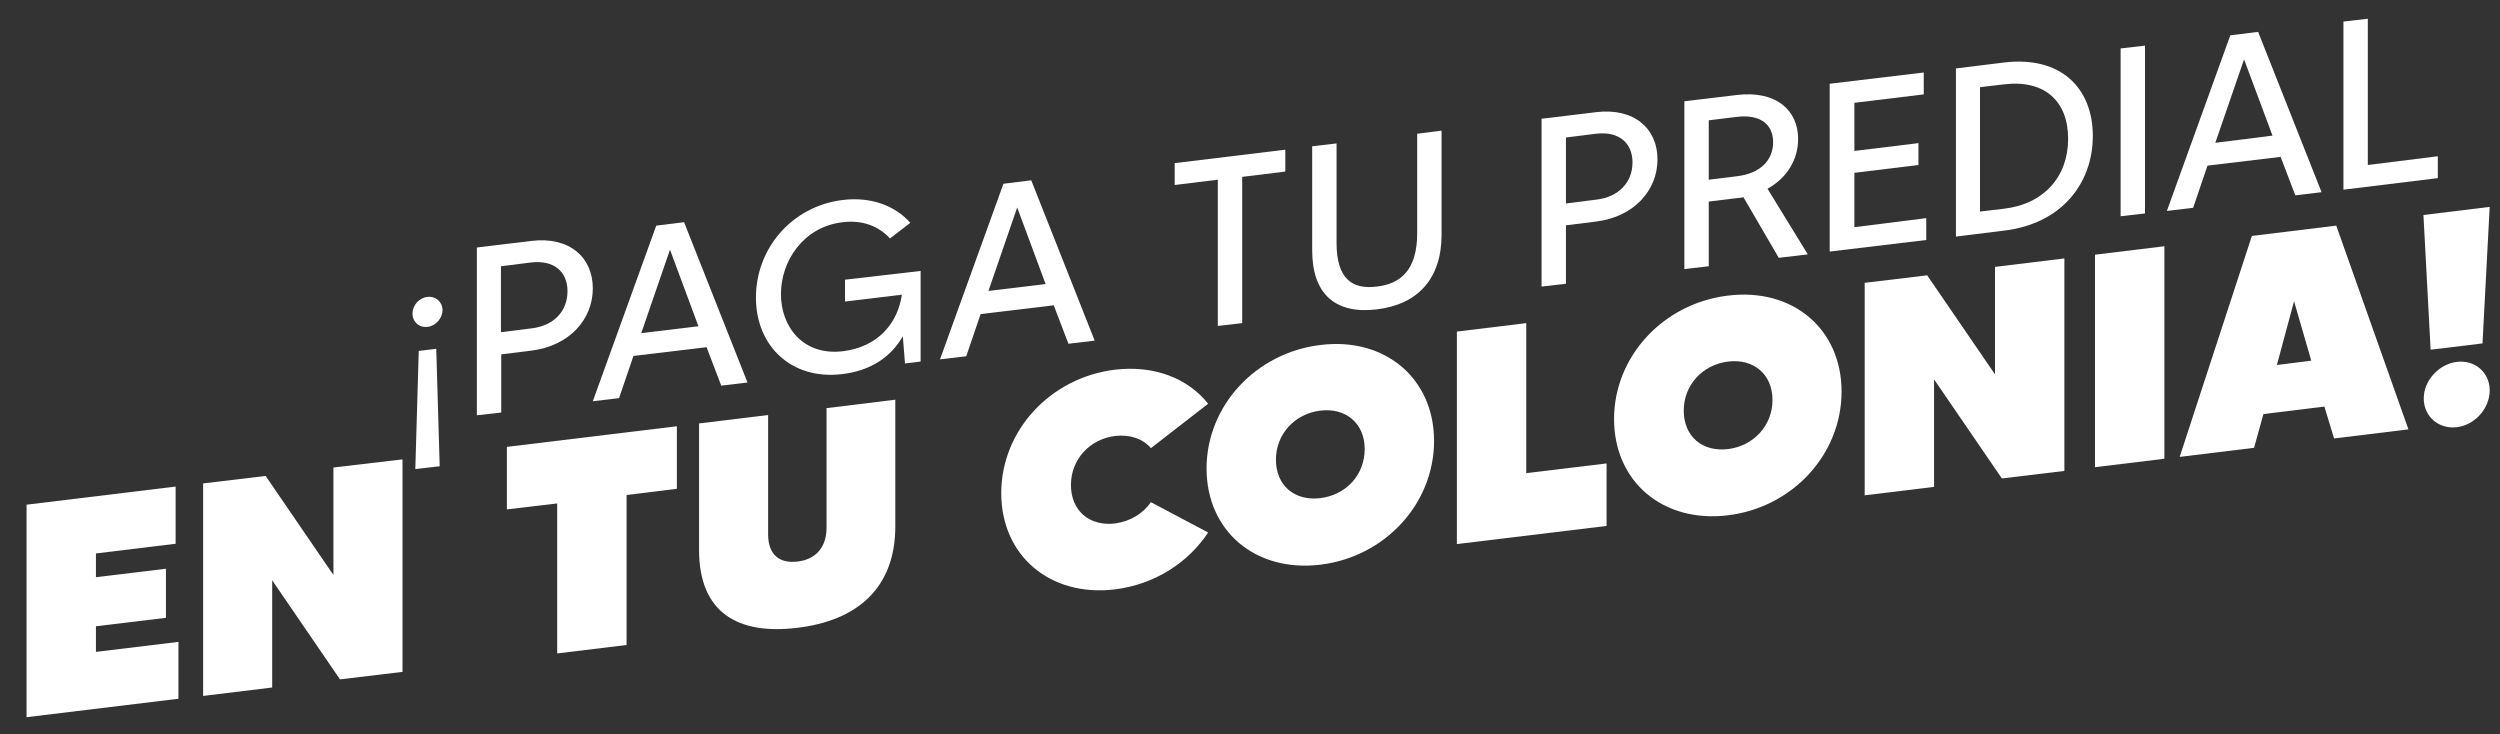
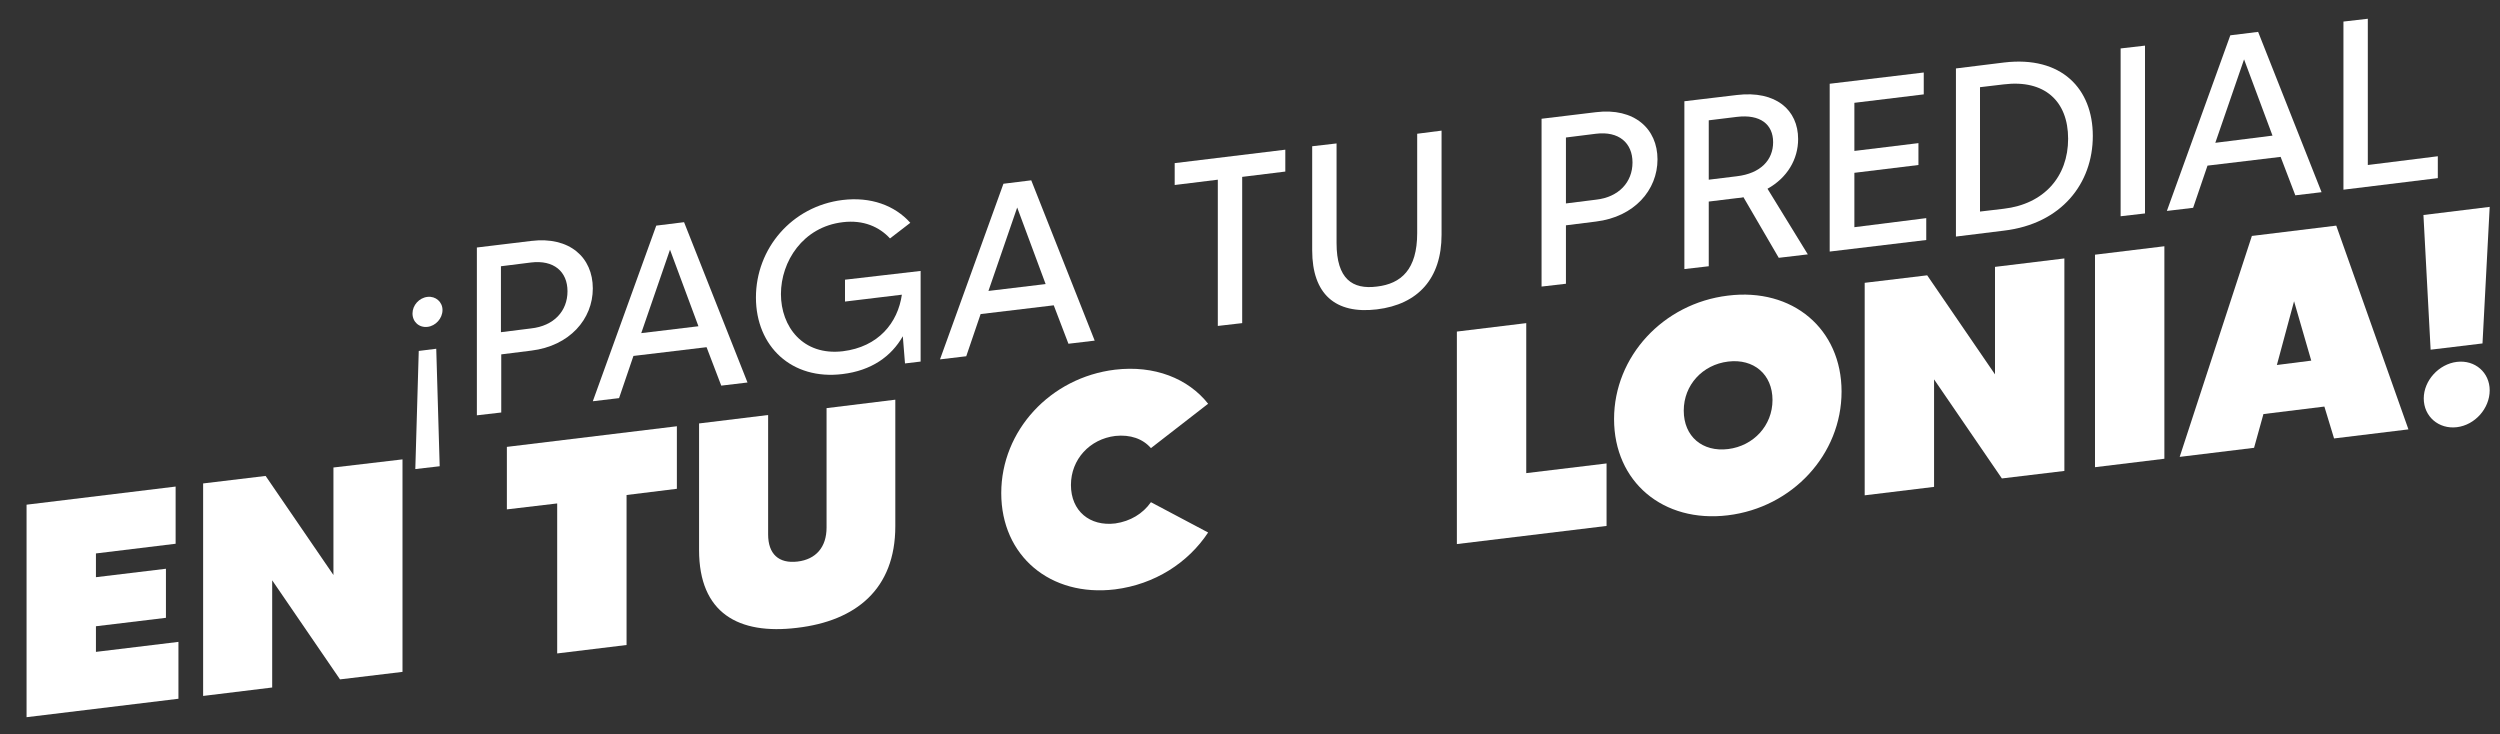
<svg xmlns="http://www.w3.org/2000/svg" version="1.1" id="Capa_1" x="0px" y="0px" viewBox="0 0 800 235" style="enable-background:new 0 0 800 235;" xml:space="preserve">
  <rect x="0" y="0" width="800" height="235" fill="#333333" stroke="none" />
  <style type="text/css">
	.st0{fill:#FFFFFF;}
</style>
  <g>
    <g>
      <path class="st0" d="M57.1,205.4v18.2l-48.6,5.9v-68l47.7-5.8V174l-25.5,3.1v7.6l22.4-2.7v15.7l-22.4,2.7v8.2L57.1,205.4z" />
      <path class="st0" d="M128.8,147v68l-20,2.4l-21.7-31.7V220L65,222.7v-68l20-2.4l21.7,31.7v-34.4L128.8,147z" />
      <path class="st0" d="M216.7,156.4l-16.2,2v48l-22.2,2.7v-48l-16.1,1.9v-20l54.4-6.6V156.4z" />
      <path class="st0" d="M286.5,127.9v40.5c0,20.2-12.7,30.3-31.4,32.5c-18.8,2.3-31.4-4.7-31.4-24.9v-40.5l22.1-2.7V171    c0,6.3,3.4,9.4,9.4,8.7c5.9-0.7,9.3-4.6,9.3-10.9v-38.2L286.5,127.9z" />
      <path class="st0" d="M368.3,160.7l18.3,9.7c-6.4,9.7-17.1,16.6-29.8,18.2c-20.7,2.5-36.4-10.7-36.4-30.8c0-20,15.7-37,36.4-39.5    c12.6-1.5,23.4,2.8,29.8,10.9l-18.3,14.2c-2.6-3-6.6-4.4-11.4-3.9c-8.2,1-14.2,7.5-14.2,15.7c0,8.3,6,13.3,14.2,12.3    C361.7,166.8,365.7,164.4,368.3,160.7z" />
-       <path class="st0" d="M458.9,141.1c0,20.1-15.7,37.1-36.4,39.6c-20.7,2.5-36.4-10.7-36.4-30.8c0-20,15.7-37,36.4-39.5    C443.2,107.8,458.9,121.1,458.9,141.1z M436.7,143.7c0-8.2-6-13.3-14.2-12.3s-14.2,7.5-14.2,15.7c0,8.3,6,13.3,14.2,12.3    S436.7,152,436.7,143.7z" />
      <path class="st0" d="M514.1,148.3v20l-47.9,5.8v-68l22.2-2.7v48L514.1,148.3z" />
      <path class="st0" d="M589.3,125.3c0,20.1-15.7,37.1-36.4,39.6c-20.7,2.5-36.4-10.7-36.4-30.8c0-20,15.7-37,36.4-39.5    C573.7,92,589.3,105.3,589.3,125.3z M567.2,128c0-8.2-6-13.3-14.2-12.3c-8.2,1-14.2,7.5-14.2,15.7c0,8.3,6,13.3,14.2,12.3    C561.1,142.7,567.2,136.2,567.2,128z" />
      <path class="st0" d="M660.6,82.7v68l-20,2.4l-21.7-31.7v34.4l-22.2,2.7v-68l20-2.4l21.7,31.7V85.4L660.6,82.7z" />
      <path class="st0" d="M692.6,78.8v68l-22.2,2.7v-68L692.6,78.8z" />
      <path class="st0" d="M743.8,130.1l-19.5,2.4l-3,10.8l-23.8,2.9l23.1-70.7l27-3.3l23.1,65.2l-23.8,2.9L743.8,130.1z M739.6,115.4    l-5.5-19l-5.5,20.4L739.6,115.4z" />
      <path class="st0" d="M777.8,111.9l-2.3-43.1l21.2-2.6l-2.3,43.7L777.8,111.9z M796.7,124.9c0,5.8-4.7,11.1-10.5,11.8    c-5.8,0.7-10.6-3.4-10.6-9.2c0-5.7,4.8-11,10.6-11.7C792,115.1,796.7,119.2,796.7,124.9z" />
    </g>
    <g>
      <path class="st0" d="M132,100.3c0-2.6,2.1-5,4.8-5.3c2.6-0.3,4.8,1.6,4.8,4.2c0,2.7-2.2,5.1-4.8,5.4    C134.1,104.9,132,103,132,100.3z M139.6,111.6l1.1,37.6l-7.8,0.9l1.1-37.8L139.6,111.6z" />
      <path class="st0" d="M189.7,92.3c0,9.8-7.4,18.4-19.7,19.9l-9.6,1.2V132l-7.8,0.9V79.2l17.4-2.1C182.3,75.6,189.7,82.4,189.7,92.3    z M181.6,93.2c0-6.3-4.4-10.1-11.7-9.2l-9.6,1.2v21.1l9.6-1.2C177.3,104.3,181.6,99.5,181.6,93.2z" />
      <path class="st0" d="M226.1,111.1l-23.4,2.8l-4.6,13.5l-8.4,1l20.3-56.2l8.9-1.1l20.3,51.3l-8.4,1L226.1,111.1z M223.5,104.4    l-9.1-24.5l-9.2,26.7L223.5,104.4z" />
      <path class="st0" d="M294.6,86.7v29l-5,0.6l-0.7-8.7c-3.7,6.5-10.1,11-19.3,12.1c-16.2,2-27.7-8.8-27.7-24.5s11.5-29.2,27.7-31.2    c9-1.1,16.7,1.7,21.7,7.3l-6.5,5c-3.4-3.7-8.5-6-15.1-5.2c-12.8,1.5-19.8,12.6-19.8,23s7,19.8,19.8,18.3    c11.4-1.4,17.6-9.1,18.9-18.1l-18.2,2.2v-7L294.6,86.7z" />
      <path class="st0" d="M337.2,97.7l-23.4,2.8l-4.6,13.5l-8.4,1l20.3-56.2l8.9-1.1l20.3,51.3l-8.4,1L337.2,97.7z M334.6,90.9    l-9.1-24.5l-9.2,26.7L334.6,90.9z" />
      <path class="st0" d="M411.3,54.9l-13.8,1.7v46.8l-7.8,0.9V57.5l-13.8,1.7v-7l35.4-4.3V54.9z" />
      <path class="st0" d="M461.3,41.8v33.3c0,14-7.5,22.3-20.7,23.9c-13.3,1.6-20.7-4.9-20.7-18.9V46.8l7.8-0.9v31.9    c0,11.5,5.1,14.9,12.9,13.9c7.8-0.9,12.9-5.5,12.9-17.1V42.8L461.3,41.8z" />
      <path class="st0" d="M530.4,51c0,9.8-7.4,18.4-19.7,19.9l-9.6,1.2v18.7l-7.8,0.9V38l17.4-2.1C523,34.4,530.4,41.2,530.4,51z     M522.4,52c0-6.3-4.4-10.1-11.7-9.2l-9.6,1.2v21.1l9.6-1.2C518,63.1,522.4,58.3,522.4,52z" />
      <path class="st0" d="M569.2,82.5l-11.3-19.4c-0.6,0.2-1.3,0.2-2.1,0.3l-9,1.1v20.7l-7.8,0.9V32.4l16.8-2    c12.5-1.5,19.6,4.8,19.6,14.1c0,6.5-3.5,12.4-9.8,15.9l12.9,21L569.2,82.5z M555.8,56.4c7.6-0.9,11.6-5.2,11.6-10.9    s-4.1-9-11.6-8.1l-9,1.1v19L555.8,56.4z" />
      <path class="st0" d="M616.4,69.8v7l-30.9,3.7V26.8l30.1-3.6v7l-22.2,2.7v15.4l20.5-2.5v7l-20.5,2.5v17.4L616.4,69.8z" />
      <path class="st0" d="M669.7,43.5c0,15.2-10,28.1-28.4,30.3l-15.4,1.9V21.9l15.4-1.9C659.7,17.8,669.7,28.4,669.7,43.5z     M661.8,44.4c0-12.1-7.6-19-20.6-17.4l-7.6,0.9v39.8l7.6-0.9C654.1,65.3,661.8,56.5,661.8,44.4z" />
      <path class="st0" d="M686.4,14.6v53.7l-7.8,0.9V15.5L686.4,14.6z" />
      <path class="st0" d="M729.8,50.2L706.4,53l-4.6,13.5l-8.4,1l20.3-56.2l8.9-1.1l20.3,51.3l-8.4,1L729.8,50.2z M727.2,43.4L718.1,19    l-9.2,26.7L727.2,43.4z" />
      <path class="st0" d="M780.1,50v7l-30.2,3.7V6.9l7.8-0.9v46.8L780.1,50z" />
    </g>
  </g>
</svg>